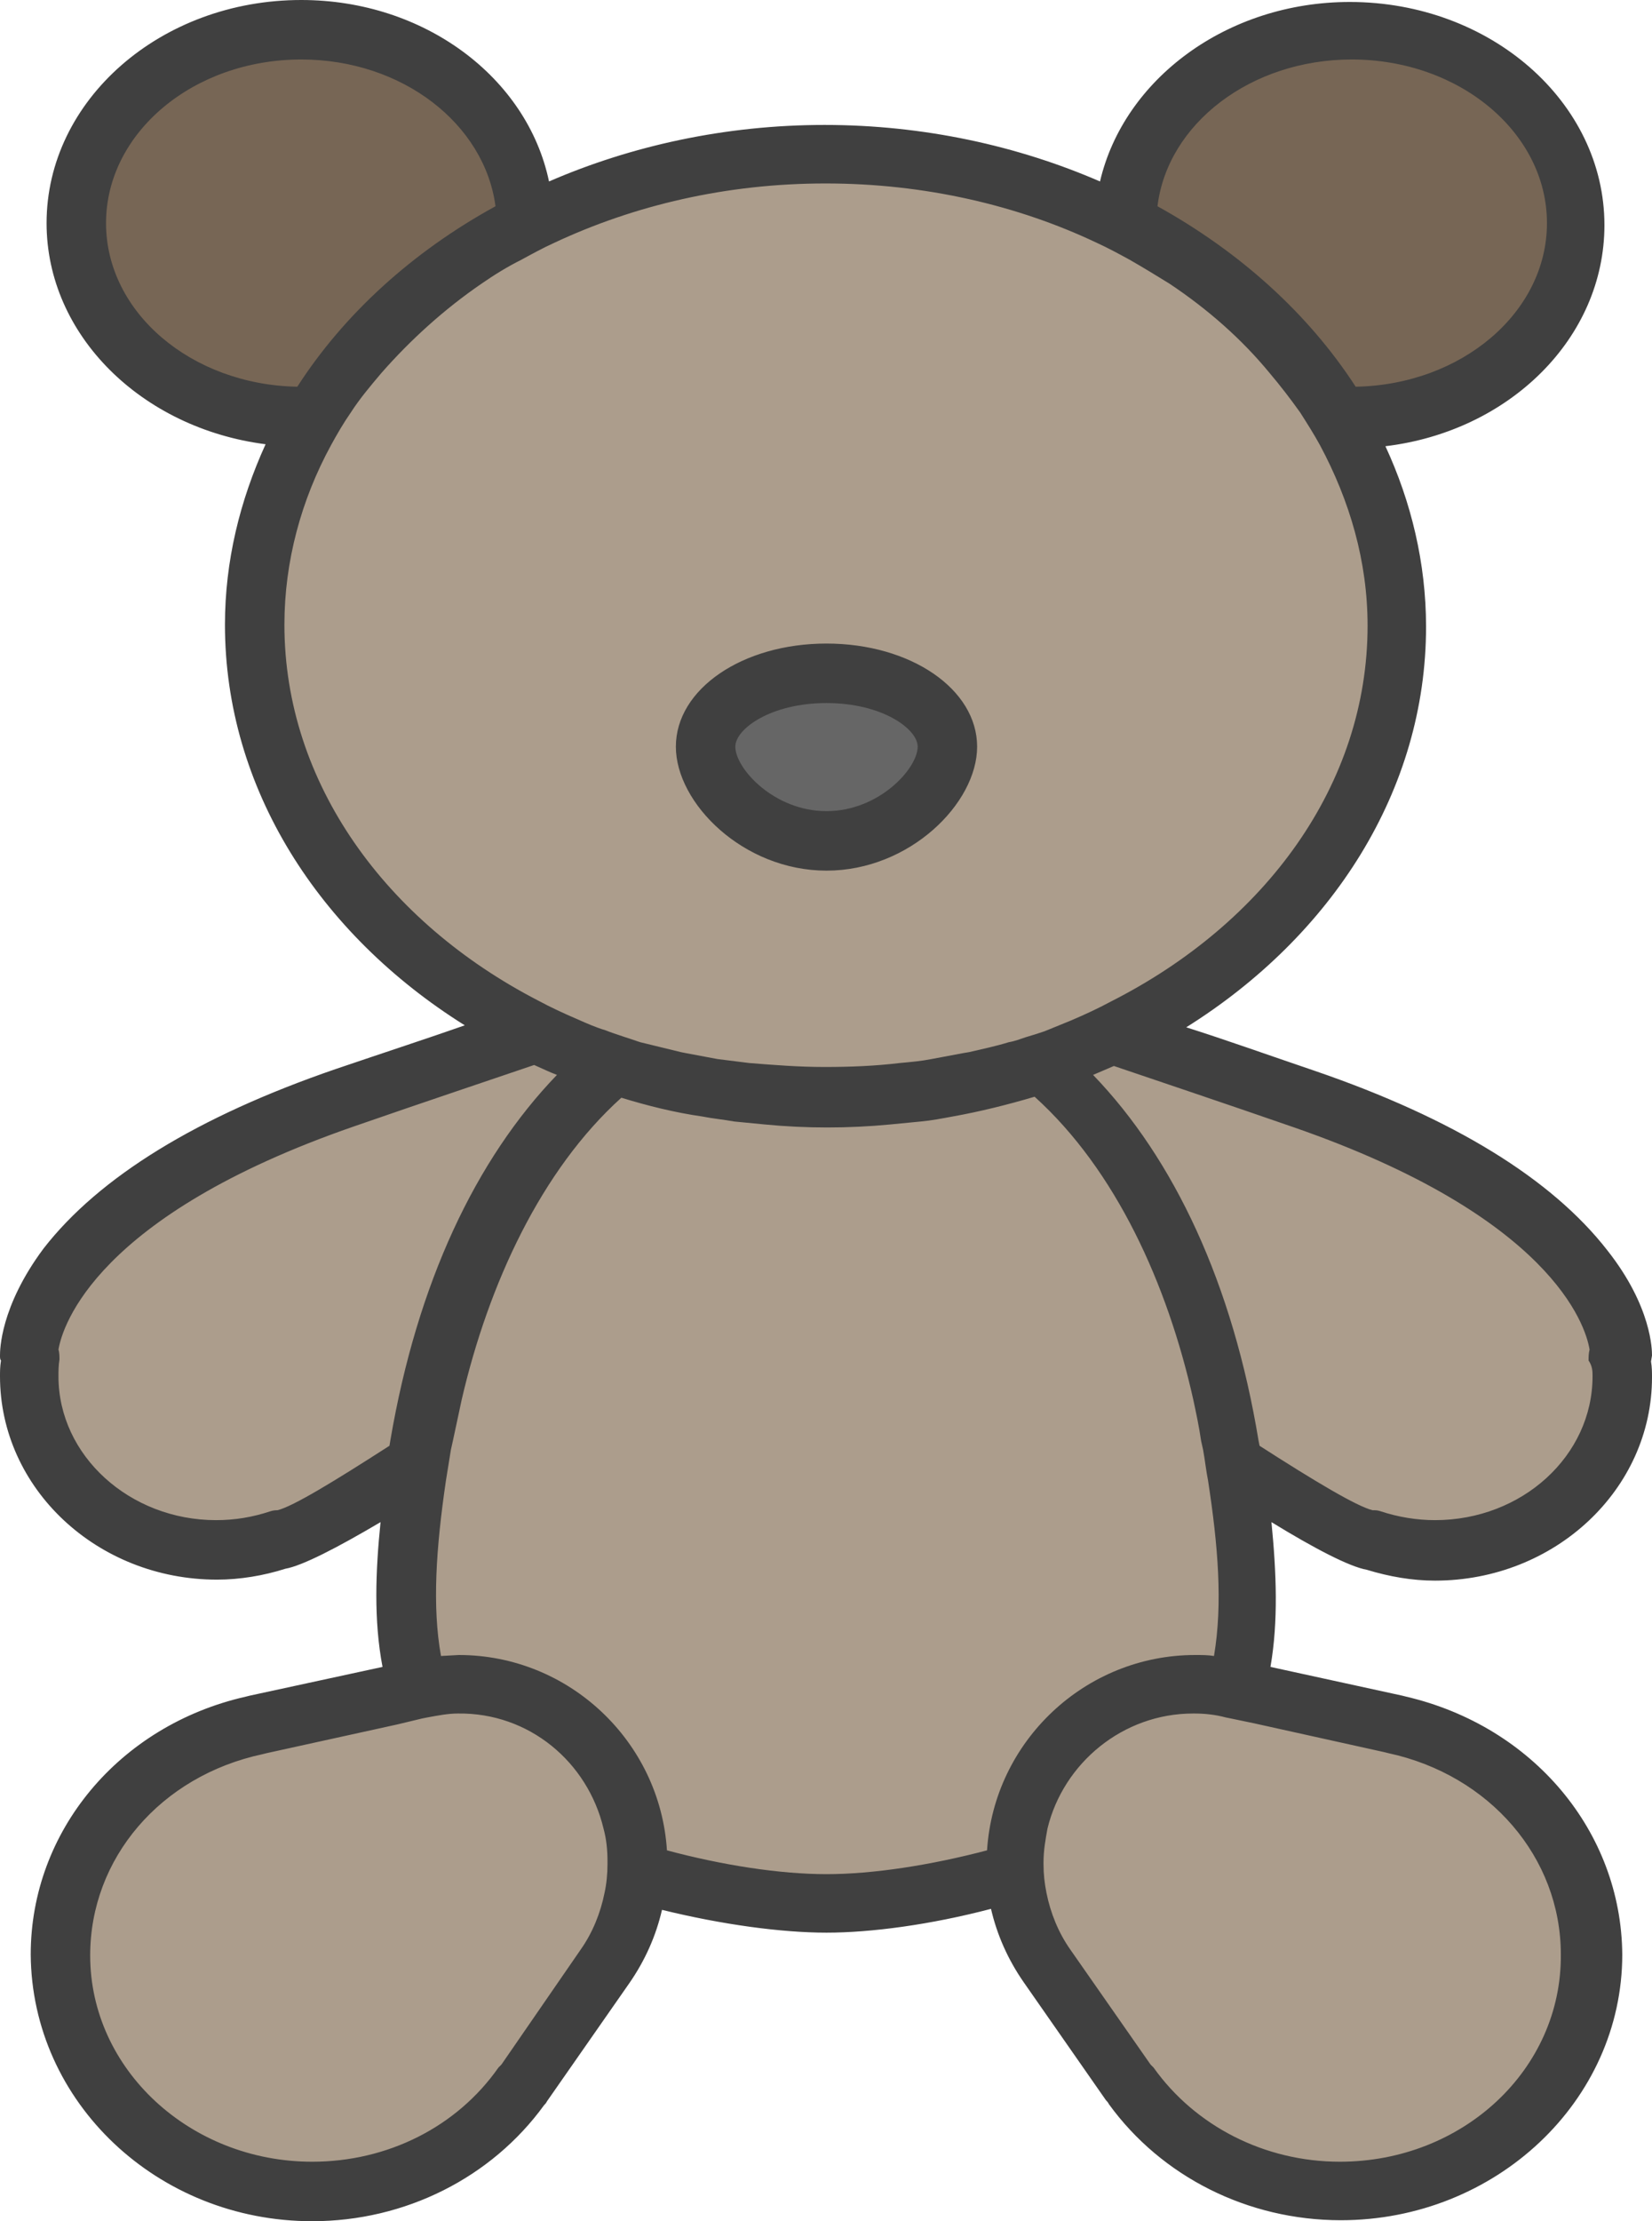
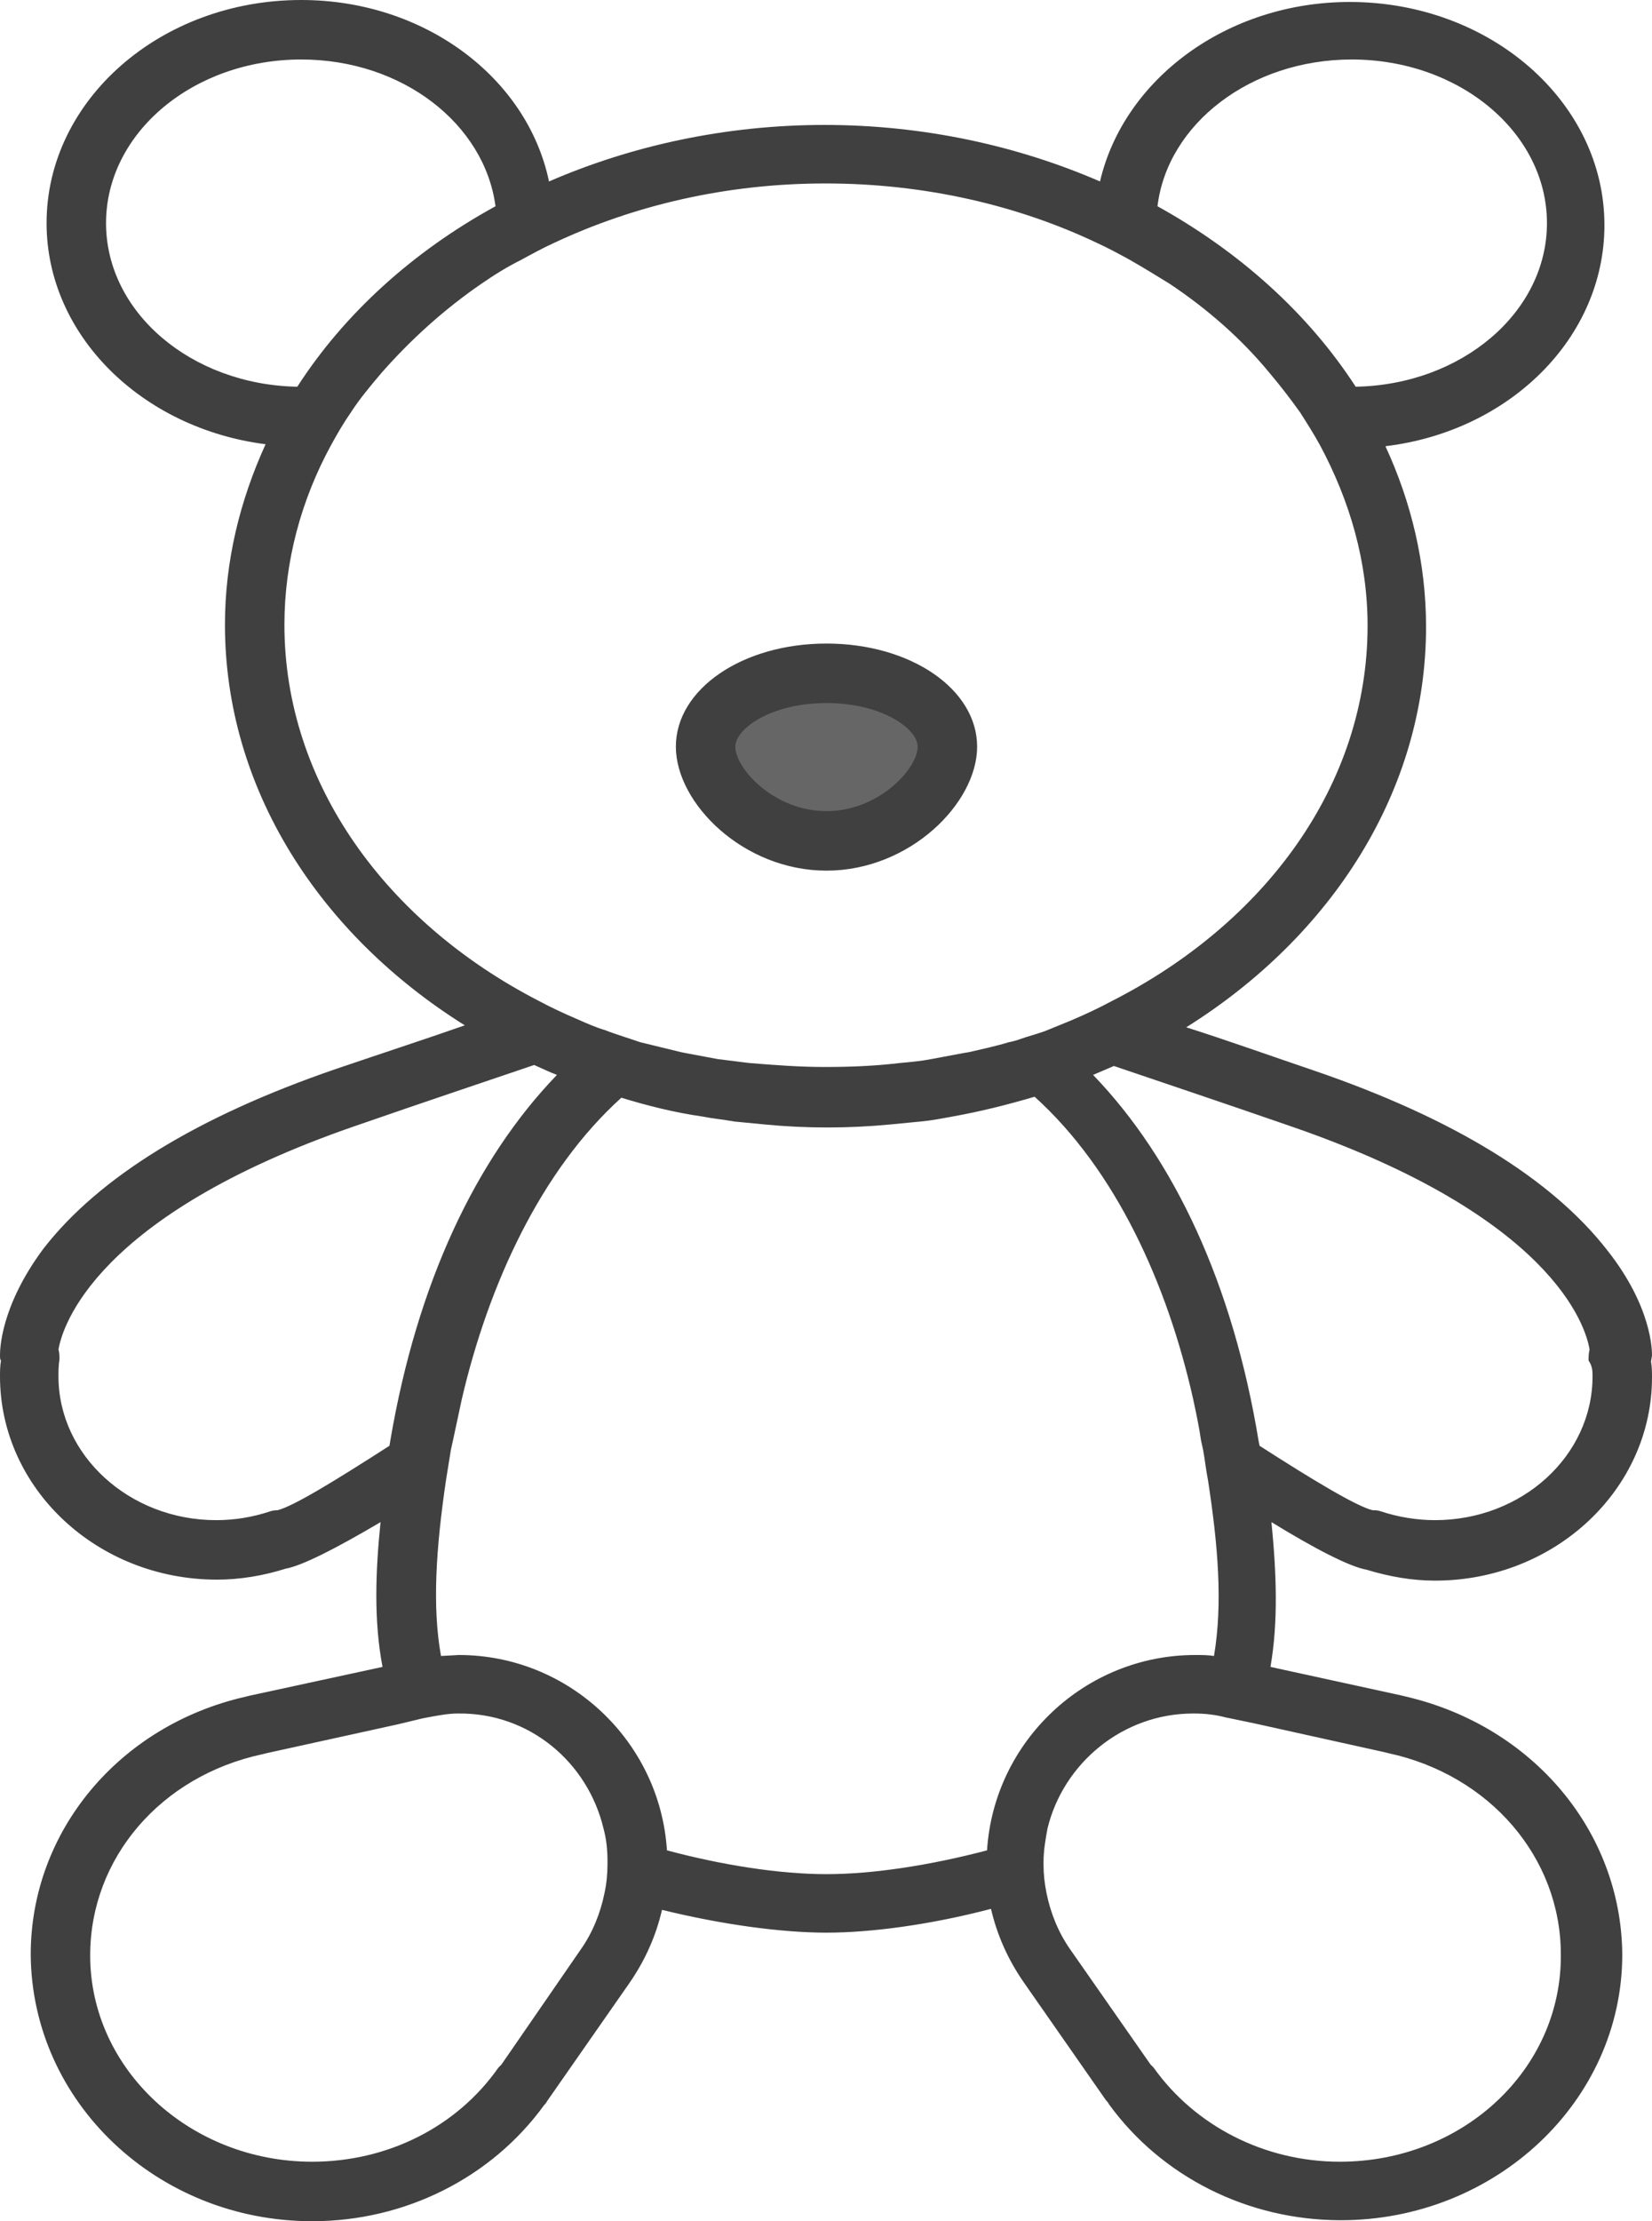
<svg xmlns="http://www.w3.org/2000/svg" version="1.1" id="Layer_1" x="0px" y="0px" viewBox="0 0 166.7 224" style="enable-background:new 0 0 166.7 224;" xml:space="preserve">
  <style type="text/css">
	.st0{fill:#776655;}
	.st1{fill:#AC9D8C;}
	.st2{fill:#666666;}
	.st3{fill:#404040;}
</style>
-   <path class="st0" d="M136,39.6c-4.7-7.2-11.4-13.4-19.6-17.9l-0.6-0.3l0.1-0.7C117,11.8,125.8,5,136.5,5c11.4,0,20.7,7.9,20.7,17.5  c0,9.5-9.1,17.3-20.2,17.5h-0.6L136,39.6z M29.9,40C18.8,39.8,9.7,32,9.7,22.5C9.7,12.9,19,5,30.4,5C41,5,49.8,11.7,50.9,20.7  l0.1,0.7l-0.6,0.3c-8.2,4.5-15,10.7-19.6,17.9L30.5,40H29.9z" />
-   <path class="st1" d="M135.2,219c-7.9,0-15.3-3.7-19.6-10l-0.2-0.2l-0.1-0.1l-8.1-11.6c-1.3-1.8-2.1-3.8-2.6-6.1  c-0.2-1.2-0.3-2.2-0.3-3.1v-0.2c0-1.1,0.2-2.4,0.4-3.5c1.7-7.3,8.2-12.3,15.6-12.3h0.1c1,0,2.1,0.1,3.3,0.4l0.5,0.1l15.7,3.5h0.1  l0.3,0.1c10.7,2.3,18.2,11,18.2,21.2C158.6,209.2,148.1,219,135.2,219L135.2,219z M31.5,219c-12.9,0-23.4-9.8-23.4-21.8  c0-10.2,7.5-19,18.2-21.2c0.1,0,0.2,0,0.3-0.1h0.1l15.7-3.5l0.5-0.1c1.1-0.2,2.3-0.4,3.3-0.4h0.2c7.4,0,13.8,5.1,15.5,12.4  c0.3,1.1,0.4,2.3,0.4,3.6v0.1c0,1-0.1,2-0.3,3.2c-0.4,2.2-1.3,4.3-2.6,6.1l-8.1,11.6v0.1c-0.1,0.1-0.1,0.2-0.2,0.2  C46.8,215.3,39.4,219,31.5,219L31.5,219z M83.4,190c-4.7,0-10.7-0.9-16.4-2.5l-0.7-0.2v-0.7c-0.7-10.5-9.5-18.7-20-18.7  c-0.5,0-1.1,0-1.6,0.1l-0.9,0.1l-0.2-0.9c-0.8-4.6-0.6-10.4,0.5-18l0.5-3.1l0.2-1l0.9-4.3c3.1-13.2,8.9-24.2,16.4-30.9l0.4-0.4  l0.5,0.2c2.6,0.8,5.3,1.4,8.1,1.9c1.1,0.2,2.1,0.4,3.1,0.5c1.1,0.1,2.1,0.2,3.1,0.3c2.1,0.2,4.1,0.3,6.2,0.3c2,0,4.1-0.1,6.2-0.3  c1-0.1,2-0.2,3.1-0.3c1-0.1,2-0.3,3.1-0.5c2.8-0.5,5.6-1.2,8.2-2l0.5-0.2l0.4,0.4c7.5,6.8,13.3,17.8,16.3,31l0.9,4.2l0.2,0.9  l0.5,3.2c0.9,5.7,1.6,12.2,0.6,18l-0.2,0.9l-0.9-0.1c-0.6-0.1-1.2-0.1-1.8-0.1c-10.5,0-19.3,8.2-20,18.7v0.7l-0.7,0.2  C94,189.1,88.1,190,83.4,190L83.4,190z M144.9,154.3c-1.9,0-3.9-0.3-5.8-1c-0.2-0.1-0.3-0.1-0.5-0.1h-0.2c-1.6-0.4-5.5-2.6-11.7-6.7  l-0.4-0.2l-0.2-1c-2.5-15.3-8.2-27.9-16.4-36.4l-1-1.1l1.4-0.6l2.1-0.9l0.4-0.2l0.4,0.1c5.2,1.7,11.3,3.8,18.2,6.2  c25.9,9,29.9,20,30.5,23.2v0.2l-0.1,0.2c-0.1,0.2-0.1,0.5,0,0.7c0.1,0.7,0.1,1.3,0.1,1.9C161.7,147.4,154.2,154.3,144.9,154.3  L144.9,154.3z M21.9,154.3c-9.3,0-16.9-7-16.9-15.5c0-0.6,0-1.2,0.1-1.9v-0.6L5,136.1v-0.2c0.6-3.2,4.4-14.2,30.5-23.3  c6.8-2.4,13-4.5,18.2-6.2l0.4-0.1l0.4,0.2l2.2,1l1.4,0.6l-1,1.1c-8.2,8.5-13.9,21-16.6,36.3l-0.2,1l-0.4,0.2  c-6.2,4-9.9,6.2-11.6,6.6h-0.2c-0.2,0-0.4,0-0.5,0.1C25.7,154,23.8,154.3,21.9,154.3z M83.4,108.6c-2.5,0-5.1-0.1-7.7-0.4  c-1.2-0.1-2.2-0.3-3.2-0.4c-1.1-0.2-2.2-0.4-3.2-0.6l-0.5-0.1c-1.5-0.3-2.8-0.7-4.1-1.1l-1.8-0.6l-1.8-0.6c-0.9-0.3-1.9-0.7-2.9-1.1  c-1.4-0.6-2.8-1.2-4.1-1.9C37.5,93.4,27.7,78.9,27.7,63c0-6.5,1.6-12.7,4.9-18.7c0.7-1.2,1.4-2.4,2.1-3.4c0.9-1.4,2-2.7,3.1-4.1  c2.9-3.4,6.4-6.5,10.3-9.1c1.3-0.9,2.6-1.7,4.1-2.5c1-0.6,2.1-1.1,3.3-1.7c8.5-4,18.1-6.1,27.9-6.1s19.4,2.1,27.9,6.1  c1.2,0.6,2.3,1.2,3.3,1.7c1.4,0.8,2.8,1.6,4.1,2.5c3.9,2.6,7.4,5.7,10.3,9.1c1.1,1.3,2.2,2.7,3.1,4.1c0.7,1.1,1.4,2.2,2.1,3.4  c3.2,5.9,4.9,12.2,4.9,18.7c0,15.9-9.9,30.4-26.4,38.8c-1.3,0.7-2.7,1.3-4.1,1.9c-0.9,0.4-1.8,0.7-2.8,1.1c-0.6,0.2-1.3,0.4-1.9,0.7  c-0.6,0.2-1.2,0.4-1.7,0.6c-1.3,0.4-2.6,0.7-4.1,1l-0.6,0.1l-3.3,0.6c-1,0.2-2,0.3-3.2,0.4C88.5,108.5,85.9,108.6,83.4,108.6  L83.4,108.6z M83.4,65.9c-3.9,0-7.6,1-10.2,2.8s-4,4.1-4,6.6c0,5.2,6.3,11.5,14.2,11.5s14.2-6.3,14.2-11.5  C97.6,70,91.3,65.9,83.4,65.9z" />
  <path class="st2" d="M83.4,82.8c-2.6,0-5.2-0.9-7.2-2.6c-1.8-1.5-3-3.4-3-4.9c0-2.6,4.2-5.4,10.2-5.4s10.2,2.8,10.2,5.4  C93.6,78.3,89,82.8,83.4,82.8z" />
  <path class="st3" d="M141.9,171.1l-0.4-0.1l-13.3-2.9c0.8-4.6,0.6-9.5,0.1-14.6c4.4,2.7,7.9,4.5,9.6,4.8c2.3,0.7,4.6,1.1,6.9,1.1  c12.1,0,21.9-9.2,21.9-20.5c0-0.5,0-1-0.1-1.6l0.1-0.6c0-0.5,0-4.9-4.5-10.6c-5.6-7.2-15.5-13.3-29.5-18.1c-5-1.7-9.2-3.2-13-4.4  c14.7-9.2,24.2-23.9,24.2-40.4c0-6.4-1.5-12.6-4.1-18.2c12.5-1.5,22.1-10.9,22.1-22.3c0-12.4-11.5-22.5-25.7-22.5  c-12.4,0-22.8,7.8-25.2,18.1c-8.3-3.6-17.8-5.7-27.8-5.7s-19.5,2.1-27.8,5.7C53.2,7.8,42.8,0,30.4,0C16.2,0,4.7,10.1,4.7,22.5  c0,11.3,9.6,20.7,22.1,22.3c-2.6,5.7-4.1,11.8-4.1,18.2c0,16.5,9.5,31.2,24.2,40.4c-3.7,1.3-8,2.7-13,4.4  c-14,4.8-23.9,10.9-29.5,18.1C0,131.8,0,136.2,0,136.7c0,0.2,0,0.4,0.1,0.5C0,137.8,0,138.3,0,138.8c0,11.3,9.8,20.5,21.9,20.5  c2.3,0,4.7-0.4,6.9-1.1c1.7-0.3,5.2-2.1,9.6-4.7c-0.5,4.9-0.7,9.9,0.2,14.6L25.2,171l-0.4,0.1C12,174,3.1,184.7,3.1,197.1  C3.2,212,15.9,224,31.5,224c9.4,0,18.1-4.4,23.4-11.7c0.1-0.1,0.2-0.2,0.3-0.4l8.3-11.9c1.6-2.3,2.7-4.8,3.3-7.4  c6.1,1.5,12.1,2.3,16.6,2.3s10.5-0.8,16.6-2.4c0.6,2.6,1.7,5.1,3.3,7.4l8.3,11.9c0.1,0.1,0.2,0.2,0.3,0.4c5.3,7.3,14,11.7,23.4,11.7  c15.6,0,28.4-12,28.4-26.8C163.6,184.7,154.7,174.1,141.9,171.1z M135.2,218c-7.6,0-14.6-3.6-18.8-9.5l-0.3-0.3l-8.1-11.6  c-1.2-1.7-2-3.7-2.4-5.7c-0.2-1-0.3-1.9-0.3-2.9v-0.2c0-1.2,0.2-2.3,0.4-3.4c1.6-6.6,7.6-11.6,14.7-11.6h0.1c1,0,2.1,0.1,3.2,0.4  l0.5,0.1l2.4,0.5l13.1,2.9l0.4,0.1c10.2,2.2,17.4,10.5,17.4,20.3C157.6,208.7,147.6,218,135.2,218L135.2,218z M83.4,189  c-4.7,0-10.5-0.9-16.1-2.4c-0.7-11-9.9-19.7-21-19.7l-1.8,0.1c-0.9-5-0.5-10.9,0.5-17.7l0.5-3.1l0.2-0.9l0.9-4.2  c2.7-11.6,8-23.1,16.1-30.4c2.6,0.8,5.4,1.5,8.2,1.9c1,0.2,2.1,0.3,3.2,0.5l3.1,0.3c2.1,0.2,4.1,0.3,6.3,0.3c2.1,0,4.2-0.1,6.3-0.3  c1.1-0.1,2.1-0.2,3.1-0.3c1.1-0.1,2.1-0.3,3.2-0.5c2.8-0.5,5.6-1.2,8.3-2c8.2,7.4,13.4,18.9,16,30.5c0.3,1.4,0.6,2.8,0.8,4.2  l0.2,0.9c0.2,1.1,0.3,2.1,0.5,3.1c1,6.5,1.5,12.4,0.6,17.7c-0.6-0.1-1.2-0.1-1.9-0.1c-11.1,0-20.3,8.7-21,19.7  C93.9,188.1,88.1,189,83.4,189z M61.3,188c0,1-0.1,2-0.3,2.9c-0.4,2-1.2,4-2.4,5.7l-8,11.6l-0.3,0.3c-4.2,6-11.2,9.5-18.8,9.5  c-12.3,0-22.4-9.3-22.4-20.8c0-9.8,7.1-18.1,17.4-20.3l0.4-0.1l13.2-2.9l2.5-0.6l0.5-0.1c1.1-0.2,2.1-0.4,3.1-0.4  c7.2-0.1,13.1,4.9,14.7,11.6c0.3,1.1,0.4,2.2,0.4,3.3V188z M27.3,152.4c-1.8,0.6-3.6,0.9-5.5,0.9c-8.7,0-15.9-6.5-15.9-14.5  c0-0.5,0-1.1,0.1-1.7c0-0.3,0-0.7-0.1-1c0.4-2.4,3.8-13.5,29.8-22.5c7.5-2.6,13.5-4.6,18.2-6.2c0.7,0.3,1.5,0.7,2.3,1  c-8.2,8.5-14.1,21-16.8,36.8l-0.1,0.6c-5.6,3.6-9.7,6.1-11.3,6.5C27.9,152.3,27.6,152.3,27.3,152.4L27.3,152.4z M30.4,6  C40.6,6,48.9,12.5,50,20.8C41.6,25.4,34.7,31.7,30,39c-10.7-0.2-19.3-7.5-19.3-16.5C10.7,13.4,19.5,6,30.4,6z M33.4,44.9  c0.6-1.1,1.3-2.3,2-3.3c0.9-1.4,2-2.7,3.1-4c2.9-3.3,6.3-6.4,10.1-9c1.3-0.9,2.6-1.7,4-2.4c1.1-0.6,2.2-1.2,3.3-1.7  c8.1-3.8,17.4-6,27.4-6s19.4,2.2,27.4,6c1.1,0.5,2.2,1.1,3.3,1.7c1.4,0.8,2.7,1.6,4,2.4c3.9,2.6,7.3,5.6,10.1,9  c1.1,1.3,2.1,2.6,3.1,4c0.7,1.1,1.4,2.2,2,3.3c3,5.6,4.8,11.7,4.8,18.2c0,16-10.3,30-25.9,37.9c-1.3,0.7-2.6,1.3-4,1.9l-2.7,1.1  c-0.6,0.2-1.2,0.4-1.9,0.6c-0.6,0.2-1.1,0.4-1.7,0.5c-1.3,0.4-2.7,0.7-4,1l-0.6,0.1l-3.2,0.6c-1,0.2-2.1,0.3-3.2,0.4  c-2.5,0.3-5,0.4-7.6,0.4s-5.1-0.2-7.6-0.4l-3.2-0.4l-3.2-0.6l-0.5-0.1l-4.1-1l-1.8-0.6c-0.6-0.2-1.2-0.4-1.7-0.6  c-1-0.3-1.9-0.7-2.8-1.1c-1.4-0.6-2.7-1.2-4-1.9C39,93,28.7,79,28.7,63C28.7,56.6,30.4,50.4,33.4,44.9L33.4,44.9z M136.4,6  c10.9,0,19.7,7.4,19.7,16.5c0,9-8.6,16.3-19.3,16.5c-4.8-7.4-11.7-13.6-20-18.2C117.8,12.5,126.2,6,136.4,6z M160.7,138.8  c0,8-7.1,14.5-15.9,14.5c-1.8,0-3.7-0.3-5.5-0.9c-0.3-0.1-0.5-0.1-0.8-0.1c-1.6-0.4-5.8-2.9-11.4-6.5l-0.1-0.5  c-2.6-15.8-8.5-28.4-16.7-36.9l2.1-0.9c4.7,1.6,10.7,3.6,18.2,6.2c25.9,9,29.4,19.9,29.8,22.4c-0.1,0.4-0.1,0.7-0.1,1.1  C160.7,137.8,160.7,138.3,160.7,138.8z M83.4,87.8c8.4,0,15.2-6.8,15.2-12.5c0-5.8-6.7-10.4-15.2-10.4s-15.2,4.6-15.2,10.4  C68.2,81,75,87.8,83.4,87.8z M92.6,75.3c0,2.2-3.9,6.5-9.2,6.5c-5.3,0-9.2-4.3-9.2-6.5c0-1.8,3.6-4.4,9.2-4.4S92.6,73.5,92.6,75.3z" />
</svg>